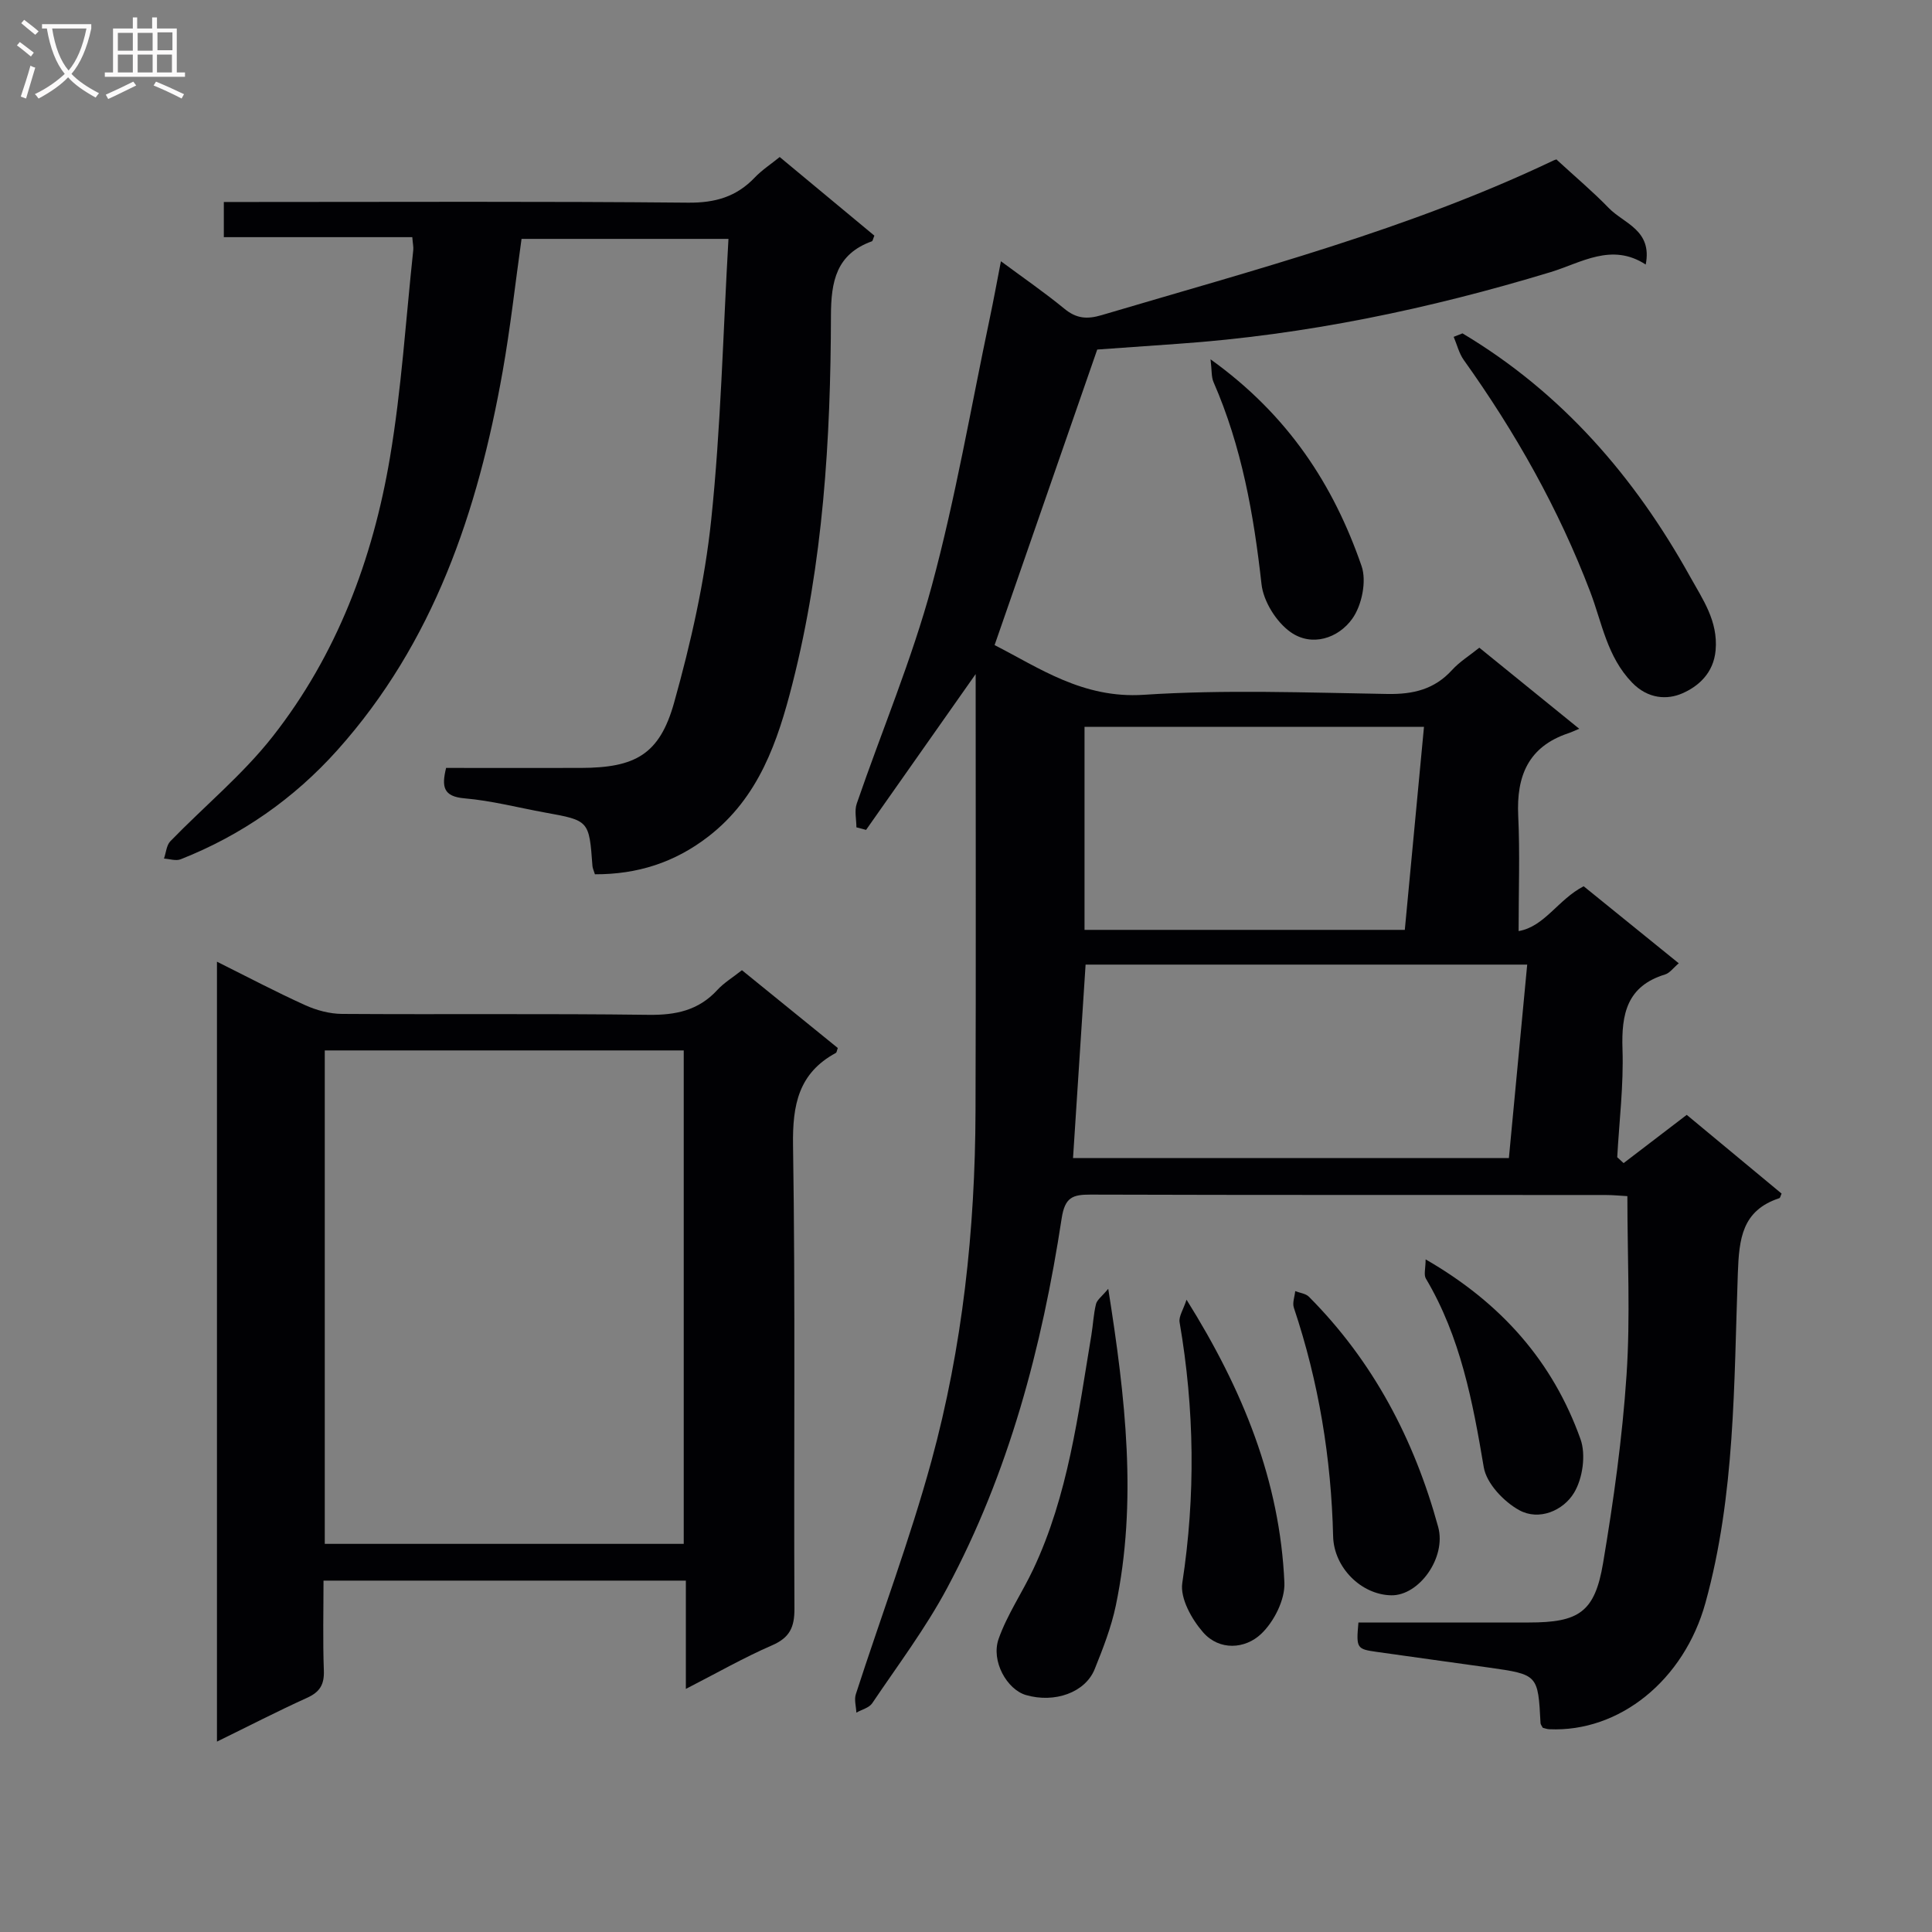
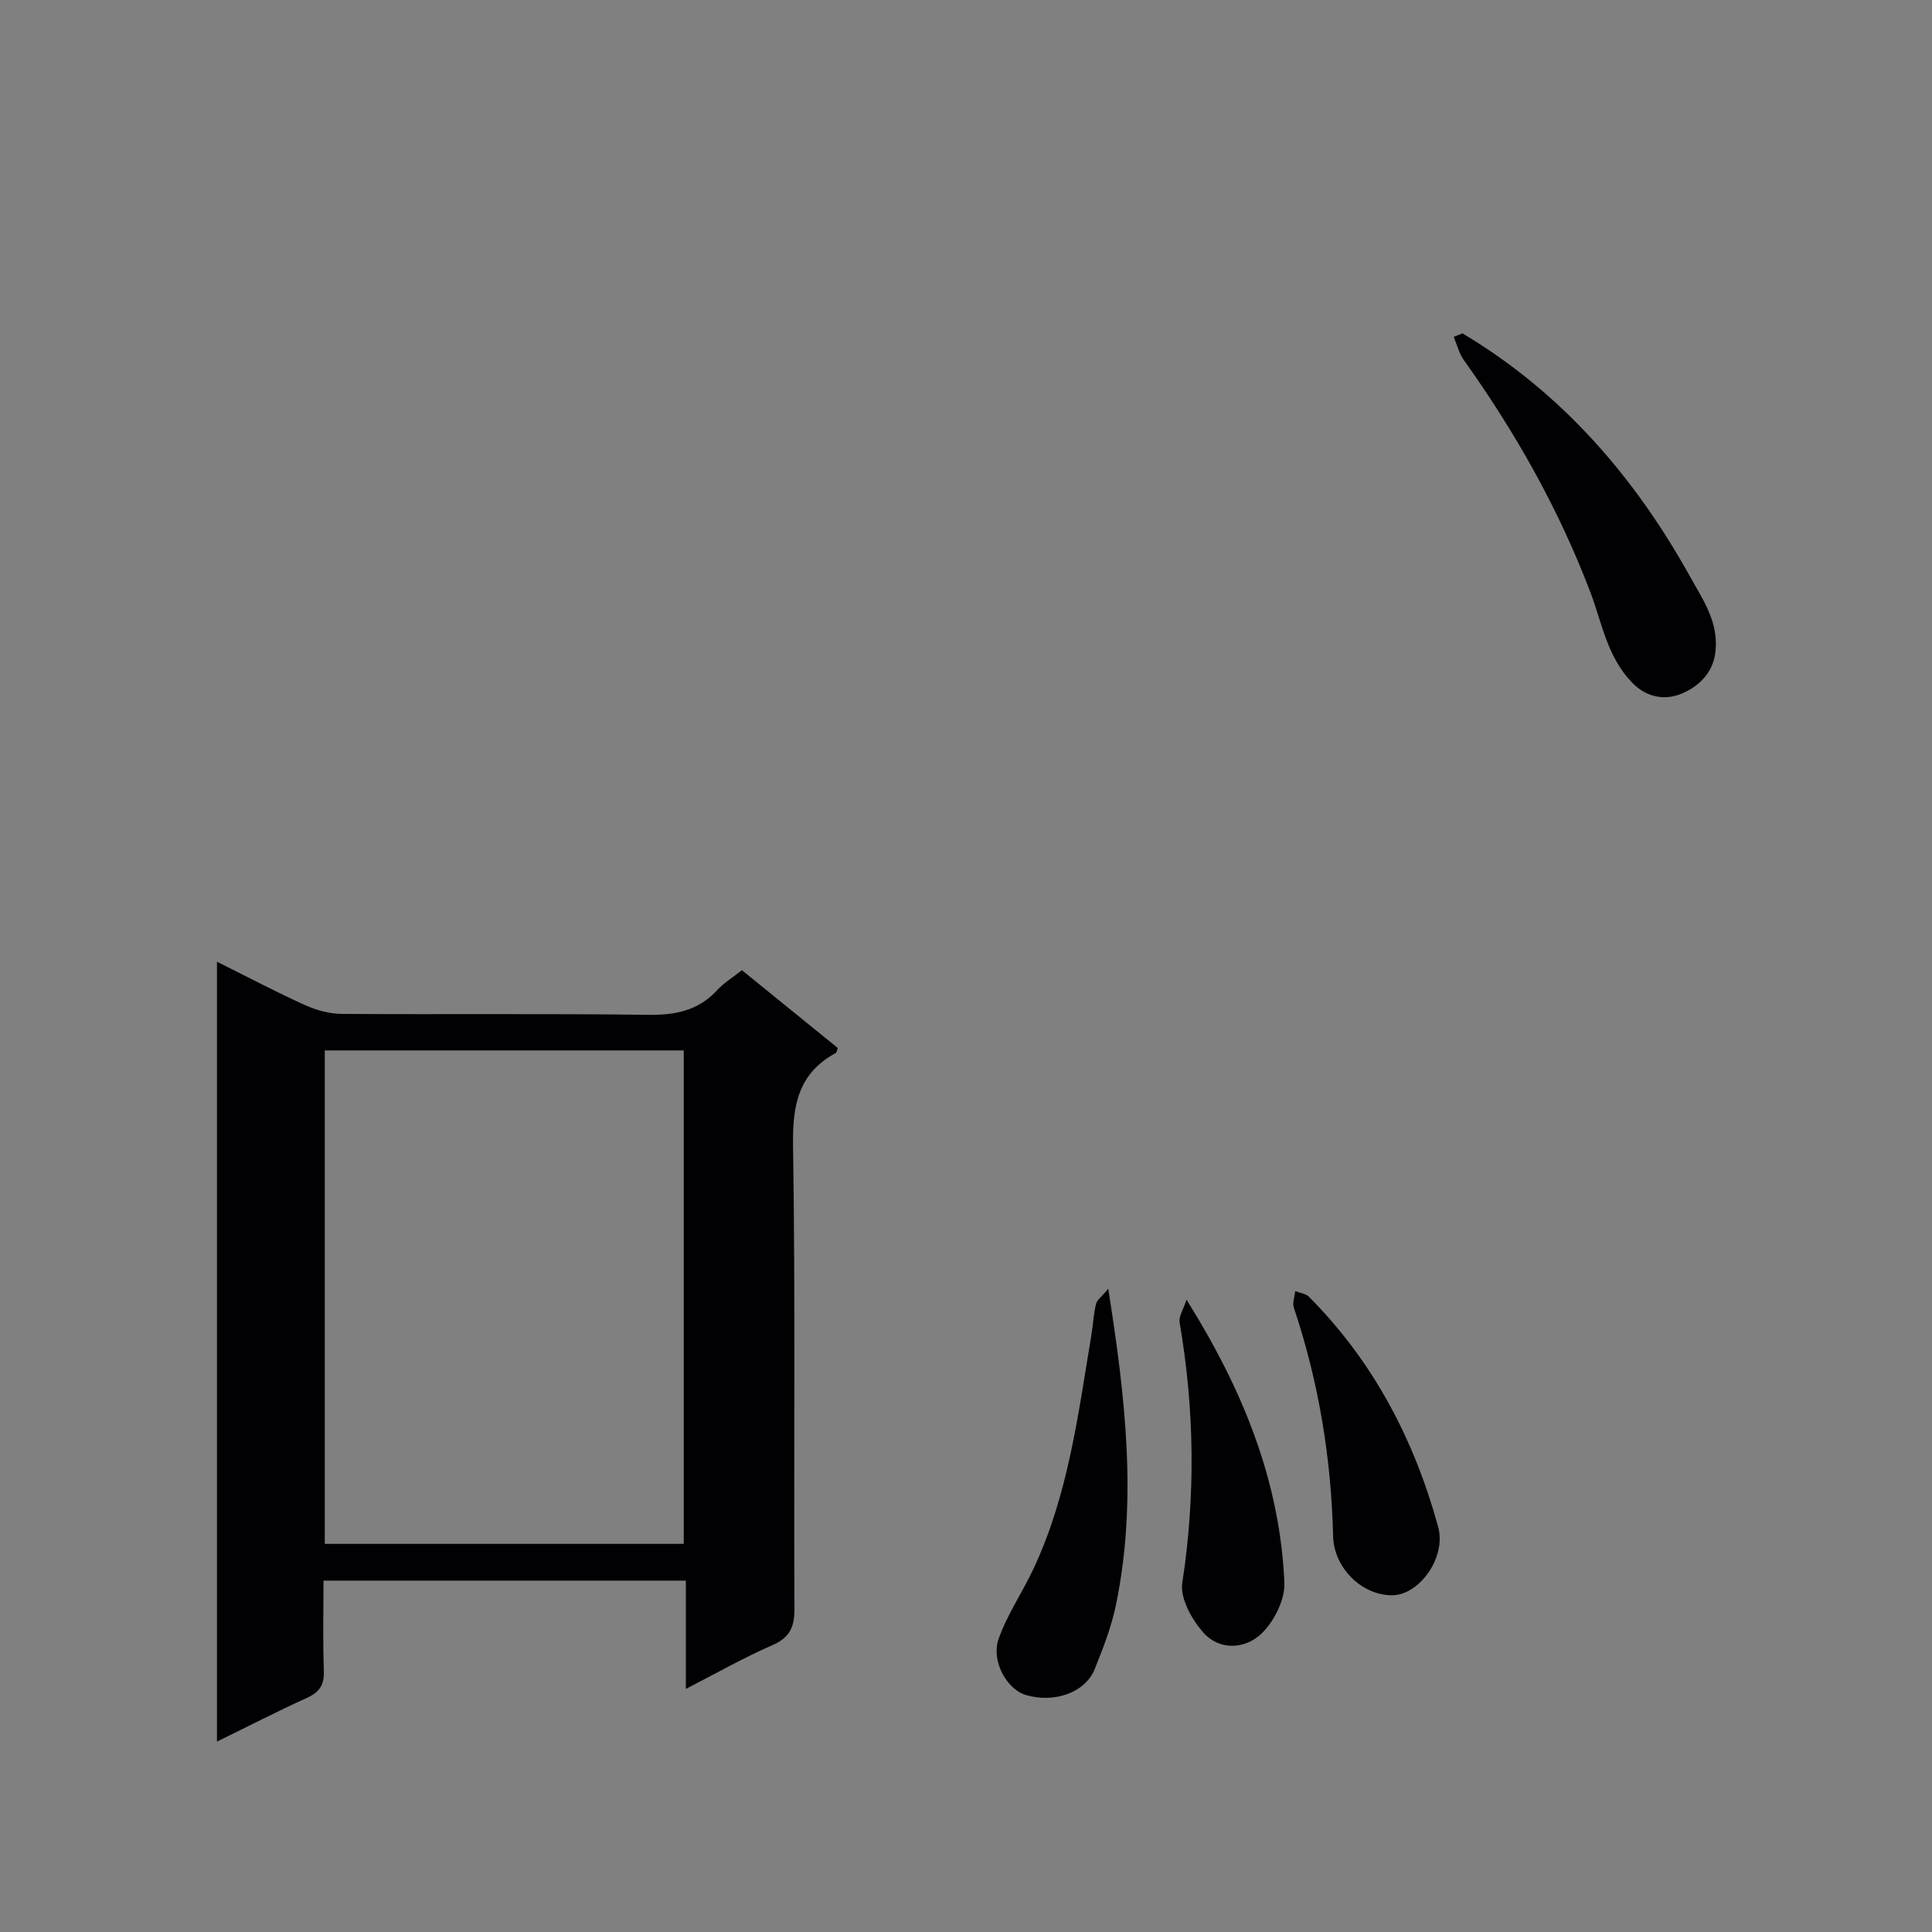
<svg xmlns="http://www.w3.org/2000/svg" enable-background="new 0 0 400 400" viewBox="0 0 400 400">
  <rect x="0" y="0" width="400" height="400" fill="#808080" stroke="none" />
  <g fill="#010104">
-     <path d="m202 139.56c-7.86 11.17-15.27 21.72-22.69 32.26-.67-.18-1.34-.35-2-.53 0-1.65-.44-3.44.07-4.91 5.18-15.07 11.42-29.84 15.56-45.18 4.92-18.2 8.09-36.87 11.99-55.35.78-3.7 1.46-7.42 2.3-11.76 4.7 3.48 9.06 6.48 13.14 9.83 2.48 2.04 4.67 2.23 7.73 1.32 31.65-9.39 63.64-17.76 93.61-32.05.43-.21.96-.22.57-.14 3.9 3.59 7.53 6.64 10.81 10.03 3.11 3.21 9.04 4.53 7.64 11.69-7.06-4.59-13.33-.37-19.7 1.57-25.2 7.65-50.8 13-77.11 14.84-5.63.39-11.26.8-16.75 1.19-7 20.16-14.04 40.42-21.25 61.19 9.17 4.67 18.26 11.12 30.87 10.29 16.76-1.1 33.64-.45 50.47-.17 5.34.09 9.72-.95 13.38-4.97 1.54-1.69 3.57-2.95 5.64-4.61 6.65 5.4 13.19 10.7 20.68 16.78-1.03.43-1.63.73-2.25.93-8.29 2.77-10.77 8.85-10.38 17.08.37 7.76.08 15.55.08 23.88 5.36-.9 8.17-6.54 13.47-9.28 6.35 5.15 12.89 10.44 19.69 15.95-1.11.93-1.85 2.01-2.83 2.31-7.89 2.41-9.07 8.16-8.82 15.48.25 7.43-.68 14.9-1.09 22.36.44.41.88.81 1.32 1.22 4.31-3.3 8.63-6.59 13.07-9.99 6.65 5.52 13.16 10.92 19.64 16.3-.22.46-.28.89-.47.95-7.72 2.55-8.33 8.35-8.59 15.56-.82 22.86-.53 45.89-6.71 68.24-4.43 16-17.79 26.8-32.33 26.15-.47-.02-.93-.2-1.34-.3-.2-.39-.45-.66-.47-.96-.52-10.06-.52-10.07-10.78-11.52-7.72-1.09-15.46-2.14-23.18-3.24-4.11-.58-4.22-.78-3.74-6.08h35.32c10.32 0 13.62-2.13 15.33-12.3 2.17-12.9 3.99-25.93 4.86-38.97.81-12.08.17-24.25.17-37-1.14-.06-2.91-.24-4.67-.24-35.49-.02-70.98.03-106.47-.08-3.7-.01-5.31.54-5.98 4.9-4.08 26.69-10.92 52.66-23.75 76.62-4.45 8.31-10.19 15.94-15.48 23.79-.64.95-2.17 1.31-3.28 1.94-.05-1.28-.48-2.67-.11-3.81 5.2-16.08 11.18-31.95 15.64-48.23 6.46-23.65 9.06-47.94 9.14-72.46.1-29.98.03-59.96.03-90.52zm22.76 60.15c-.89 13.69-1.75 26.86-2.6 40.05h90.24c1.27-13.37 2.51-26.54 3.79-40.05-30.81 0-61.05 0-91.43 0zm70.06-49.22c-23.7 0-46.9 0-70.28 0v42.03h66.31c1.33-14.1 2.63-27.9 3.97-42.03z" />
    <path d="m44.92 360.58c0-54.14 0-107.47 0-161.47 6.44 3.21 12.29 6.3 18.31 9.02 2.33 1.05 5.03 1.77 7.56 1.79 21.15.14 42.3-.09 63.45.19 5.66.08 10.38-.9 14.29-5.16 1.33-1.45 3.09-2.51 5.08-4.08 6.59 5.34 13.24 10.74 19.85 16.11-.2.52-.22.92-.41 1.02-7.73 4.19-8.99 10.76-8.86 19.13.5 31.97.13 63.95.29 95.92.02 3.85-.97 6.01-4.64 7.6-5.85 2.54-11.42 5.73-17.84 9.02 0-8.02 0-15.09 0-22.42-25.04 0-49.63 0-75.02 0 0 6.12-.16 12.37.07 18.61.11 2.91-.83 4.46-3.49 5.66-6.11 2.77-12.09 5.86-18.64 9.06zm22.32-40.94h74.32c0-34.27 0-68.25 0-102.16-25 0-49.56 0-74.32 0z" />
-     <path d="m85.36 49.1c-13.12 0-25.9 0-39.02 0 0-2.41 0-4.48 0-7.28h5.7c30.15 0 60.31-.15 90.46.14 5.6.05 9.98-1.23 13.77-5.21 1.47-1.54 3.3-2.73 5.16-4.24 6.69 5.56 13.19 10.96 19.6 16.28-.28.65-.33 1.1-.52 1.17-7.37 2.66-8.46 8.3-8.47 15.4-.06 25.62-1.61 51.16-7.96 76.14-3.05 12.02-6.97 23.61-17.42 31.69-6.99 5.41-14.75 7.85-23.49 7.82-.25-.81-.48-1.26-.51-1.73-.69-9.41-.69-9.4-9.81-11.05-5.55-1.01-11.07-2.46-16.66-2.94-4.49-.38-4.76-2.47-3.83-6.3 9.3 0 18.6.02 27.9 0 11.23-.03 16.29-2.75 19.3-13.49 3.47-12.39 6.35-25.12 7.69-37.89 2-19.15 2.44-38.46 3.57-58.15-14.91 0-28.79 0-42.84 0-1.29 9.14-2.3 18.37-3.92 27.49-5.12 28.85-14.24 56.06-34.24 78.39-8.98 10.02-19.85 17.61-32.43 22.57-.97.38-2.28-.08-3.44-.15.43-1.22.51-2.76 1.33-3.6 7.04-7.26 14.98-13.78 21.18-21.68 13.27-16.9 20.72-36.69 24.27-57.71 2.4-14.19 3.29-28.64 4.83-42.98.07-.63-.09-1.3-.2-2.69z" />
    <path d="m302.79 69.02c20.53 12.25 35.62 29.65 47.12 50.36 2.61 4.71 5.82 9.18 5.29 15.25-.42 4.79-3.65 7.51-6.89 8.92-3.07 1.35-7.08 1.22-10.41-2.23-5.19-5.37-6.22-12.38-8.65-18.76-6.56-17.24-15.51-33.06-26.18-48.01-1-1.39-1.41-3.2-2.1-4.81.6-.24 1.21-.48 1.82-.72z" />
    <path d="m229.45 266.83c3.59 22.69 6.04 44.07 1.57 65.57-.94 4.5-2.65 8.89-4.38 13.18-1.96 4.86-8.3 7.08-14.23 5.36-3.91-1.14-7.29-7.02-5.65-11.65 1.77-5 4.86-9.52 7.15-14.36 7.25-15.36 9.3-32.04 12.05-48.53.35-2.13.44-4.31.95-6.39.21-.89 1.22-1.59 2.54-3.18z" />
    <path d="m245.66 269.09c11.7 18.69 19.34 37.59 20.26 58.58.15 3.54-2.16 8.1-4.81 10.61-3.32 3.15-8.64 3.52-12-.3-2.37-2.7-4.81-7.06-4.33-10.24 2.77-18.09 2.53-36.01-.56-53.99-.2-1.19.77-2.59 1.44-4.66z" />
    <path d="m288.02 330.29c-6.24-.13-11.85-5.78-12.01-12.19-.39-16.18-2.98-31.98-8.13-47.35-.34-1 .17-2.28.28-3.44.96.38 2.17.5 2.83 1.16 13.34 13.4 21.81 29.58 26.77 47.67 1.73 6.34-3.96 14.27-9.74 14.15z" />
-     <path d="m250.63 74.39c16.1 11.55 25.48 26.04 31.27 42.81 1.08 3.12.06 8.11-1.91 10.88-2.9 4.08-8.39 5.9-12.79 2.79-2.95-2.08-5.63-6.37-6.02-9.94-1.6-14.4-4.1-28.48-9.94-41.84-.46-1.07-.33-2.4-.61-4.7z" />
-     <path d="m295.16 260.74c15.76 9.08 26.36 21.24 32.07 37.23 1.15 3.22.45 8.15-1.35 11.11-2.22 3.67-7.23 5.85-11.35 3.58-3.19-1.76-6.76-5.52-7.33-8.87-2.29-13.61-4.82-27-11.99-39.08-.47-.8-.05-2.14-.05-3.97z" />
+     <path d="m250.63 74.39z" />
  </g>
-   <path d="m6.4 11.7c-1-.8-1.9-1.6-2.9-2.3l.6-.7c.9.7 1.9 1.4 2.9 2.2zm-2.1 8.3c.7-2.1 1.4-4.2 2-6.4.2.1.6.3 1 .4-.7 2.3-1.3 4.4-1.9 6.4zm3-12.8c-1.1-.9-2.1-1.7-2.9-2.4l.6-.7c1 .8 2 1.5 3 2.4zm1.4-1.3v-.9h10.2v.9c-.9 4.2-2.3 7.3-4.1 9.4 1.3 1.4 3.2 2.7 5.7 4-.2.2-.4.5-.7.9-2.5-1.4-4.4-2.7-5.7-4.2-1.4 1.5-3.5 3-6.1 4.4 0 0 0 0-.1-.1-.3-.4-.5-.7-.7-.8 2.7-1.3 4.7-2.8 6.2-4.2-1.8-2.2-3-5.3-3.7-9.4zm9.2 0h-7.1c.6 3.8 1.7 6.7 3.4 8.7 1.7-2 2.9-4.8 3.7-8.7z" fill="#fbfafa" />
-   <path d="m31.6 3.6h.9v2.3h4.1v9.1h1.7v.9h-16.6v-.9h1.7v-9.1h4.1v-2.3h.9v2.3h3.1v-2.3zm-4 13.3.6.8c-1.9.9-3.8 1.9-5.8 2.8-.2-.3-.3-.6-.5-.9 2-.9 3.9-1.8 5.7-2.7zm-3.2-10.1v3.7h3.1v-3.7zm0 4.5v3.7h3.1v-3.7zm4.1-4.5v3.7h3.1v-3.7zm0 4.5v3.7h3.1v-3.7zm9.1 9.1c-2.1-1.1-4.1-2-5.8-2.7l.5-.8c2.2.9 4.1 1.8 5.8 2.6zm-1.9-13.7h-3.1v3.7h3.1v-3.6zm-3.2 4.6v3.7h3.1v-3.7z" fill="#fbfafa" />
</svg>